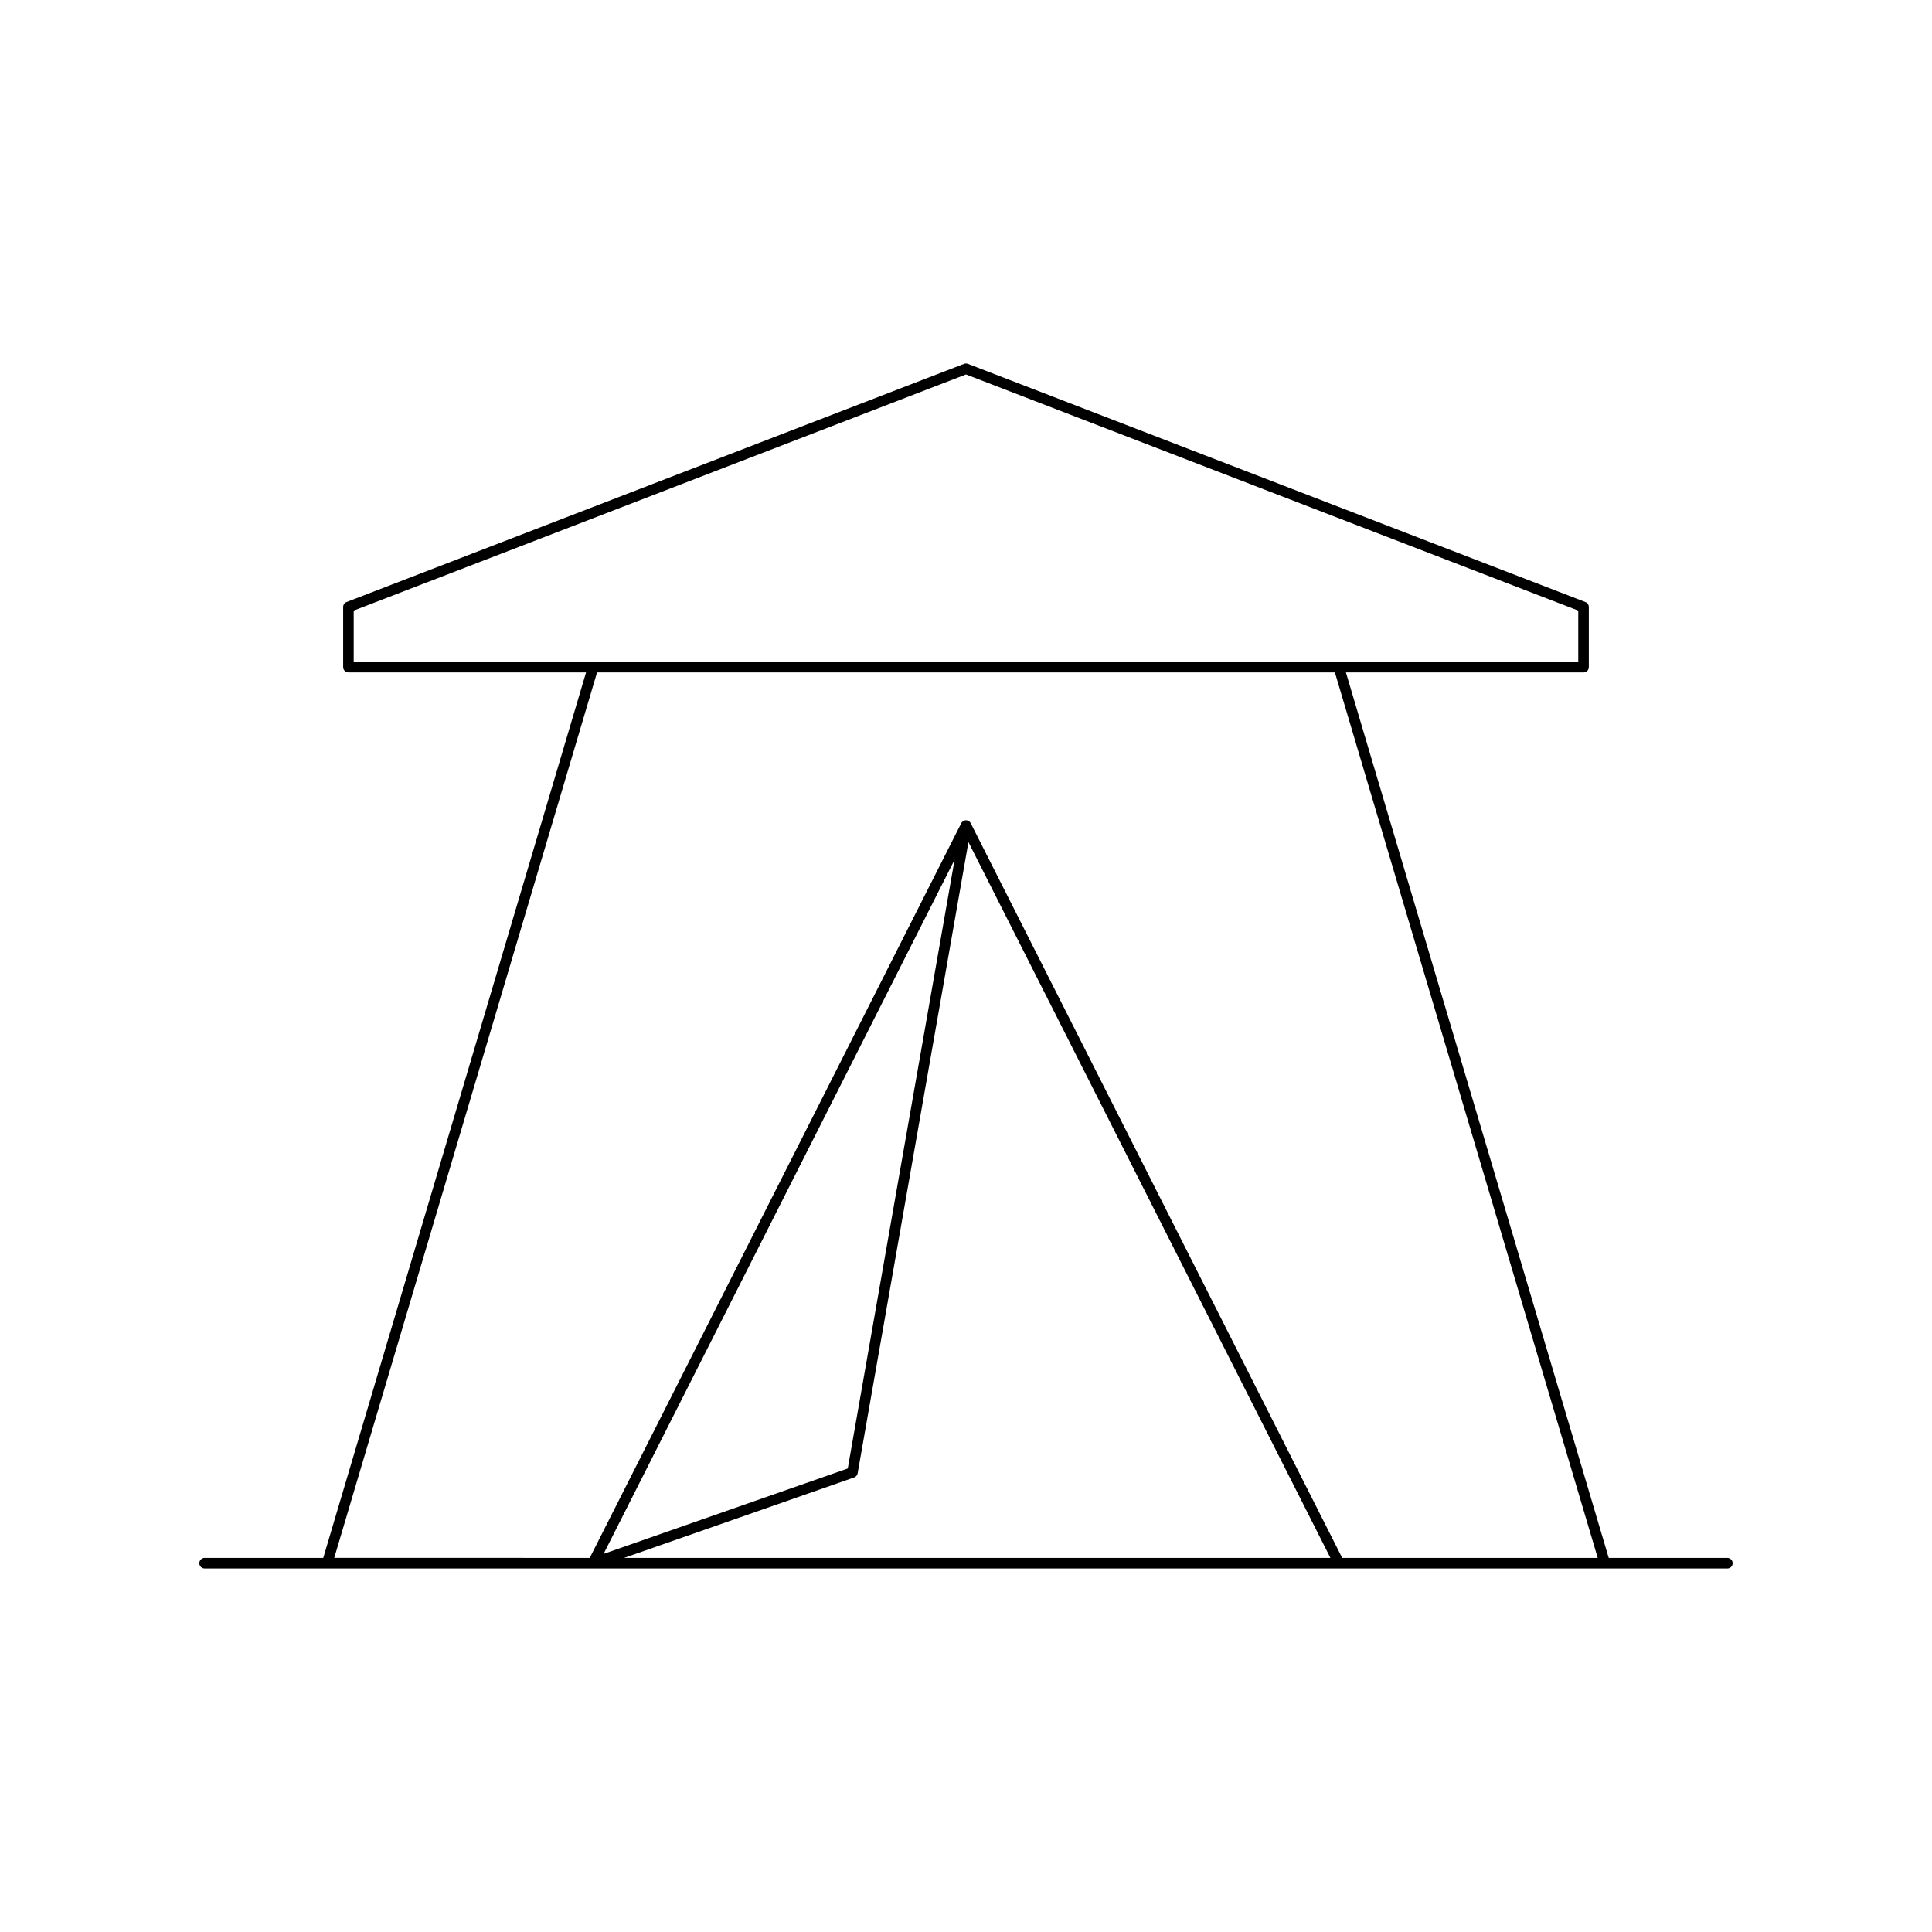
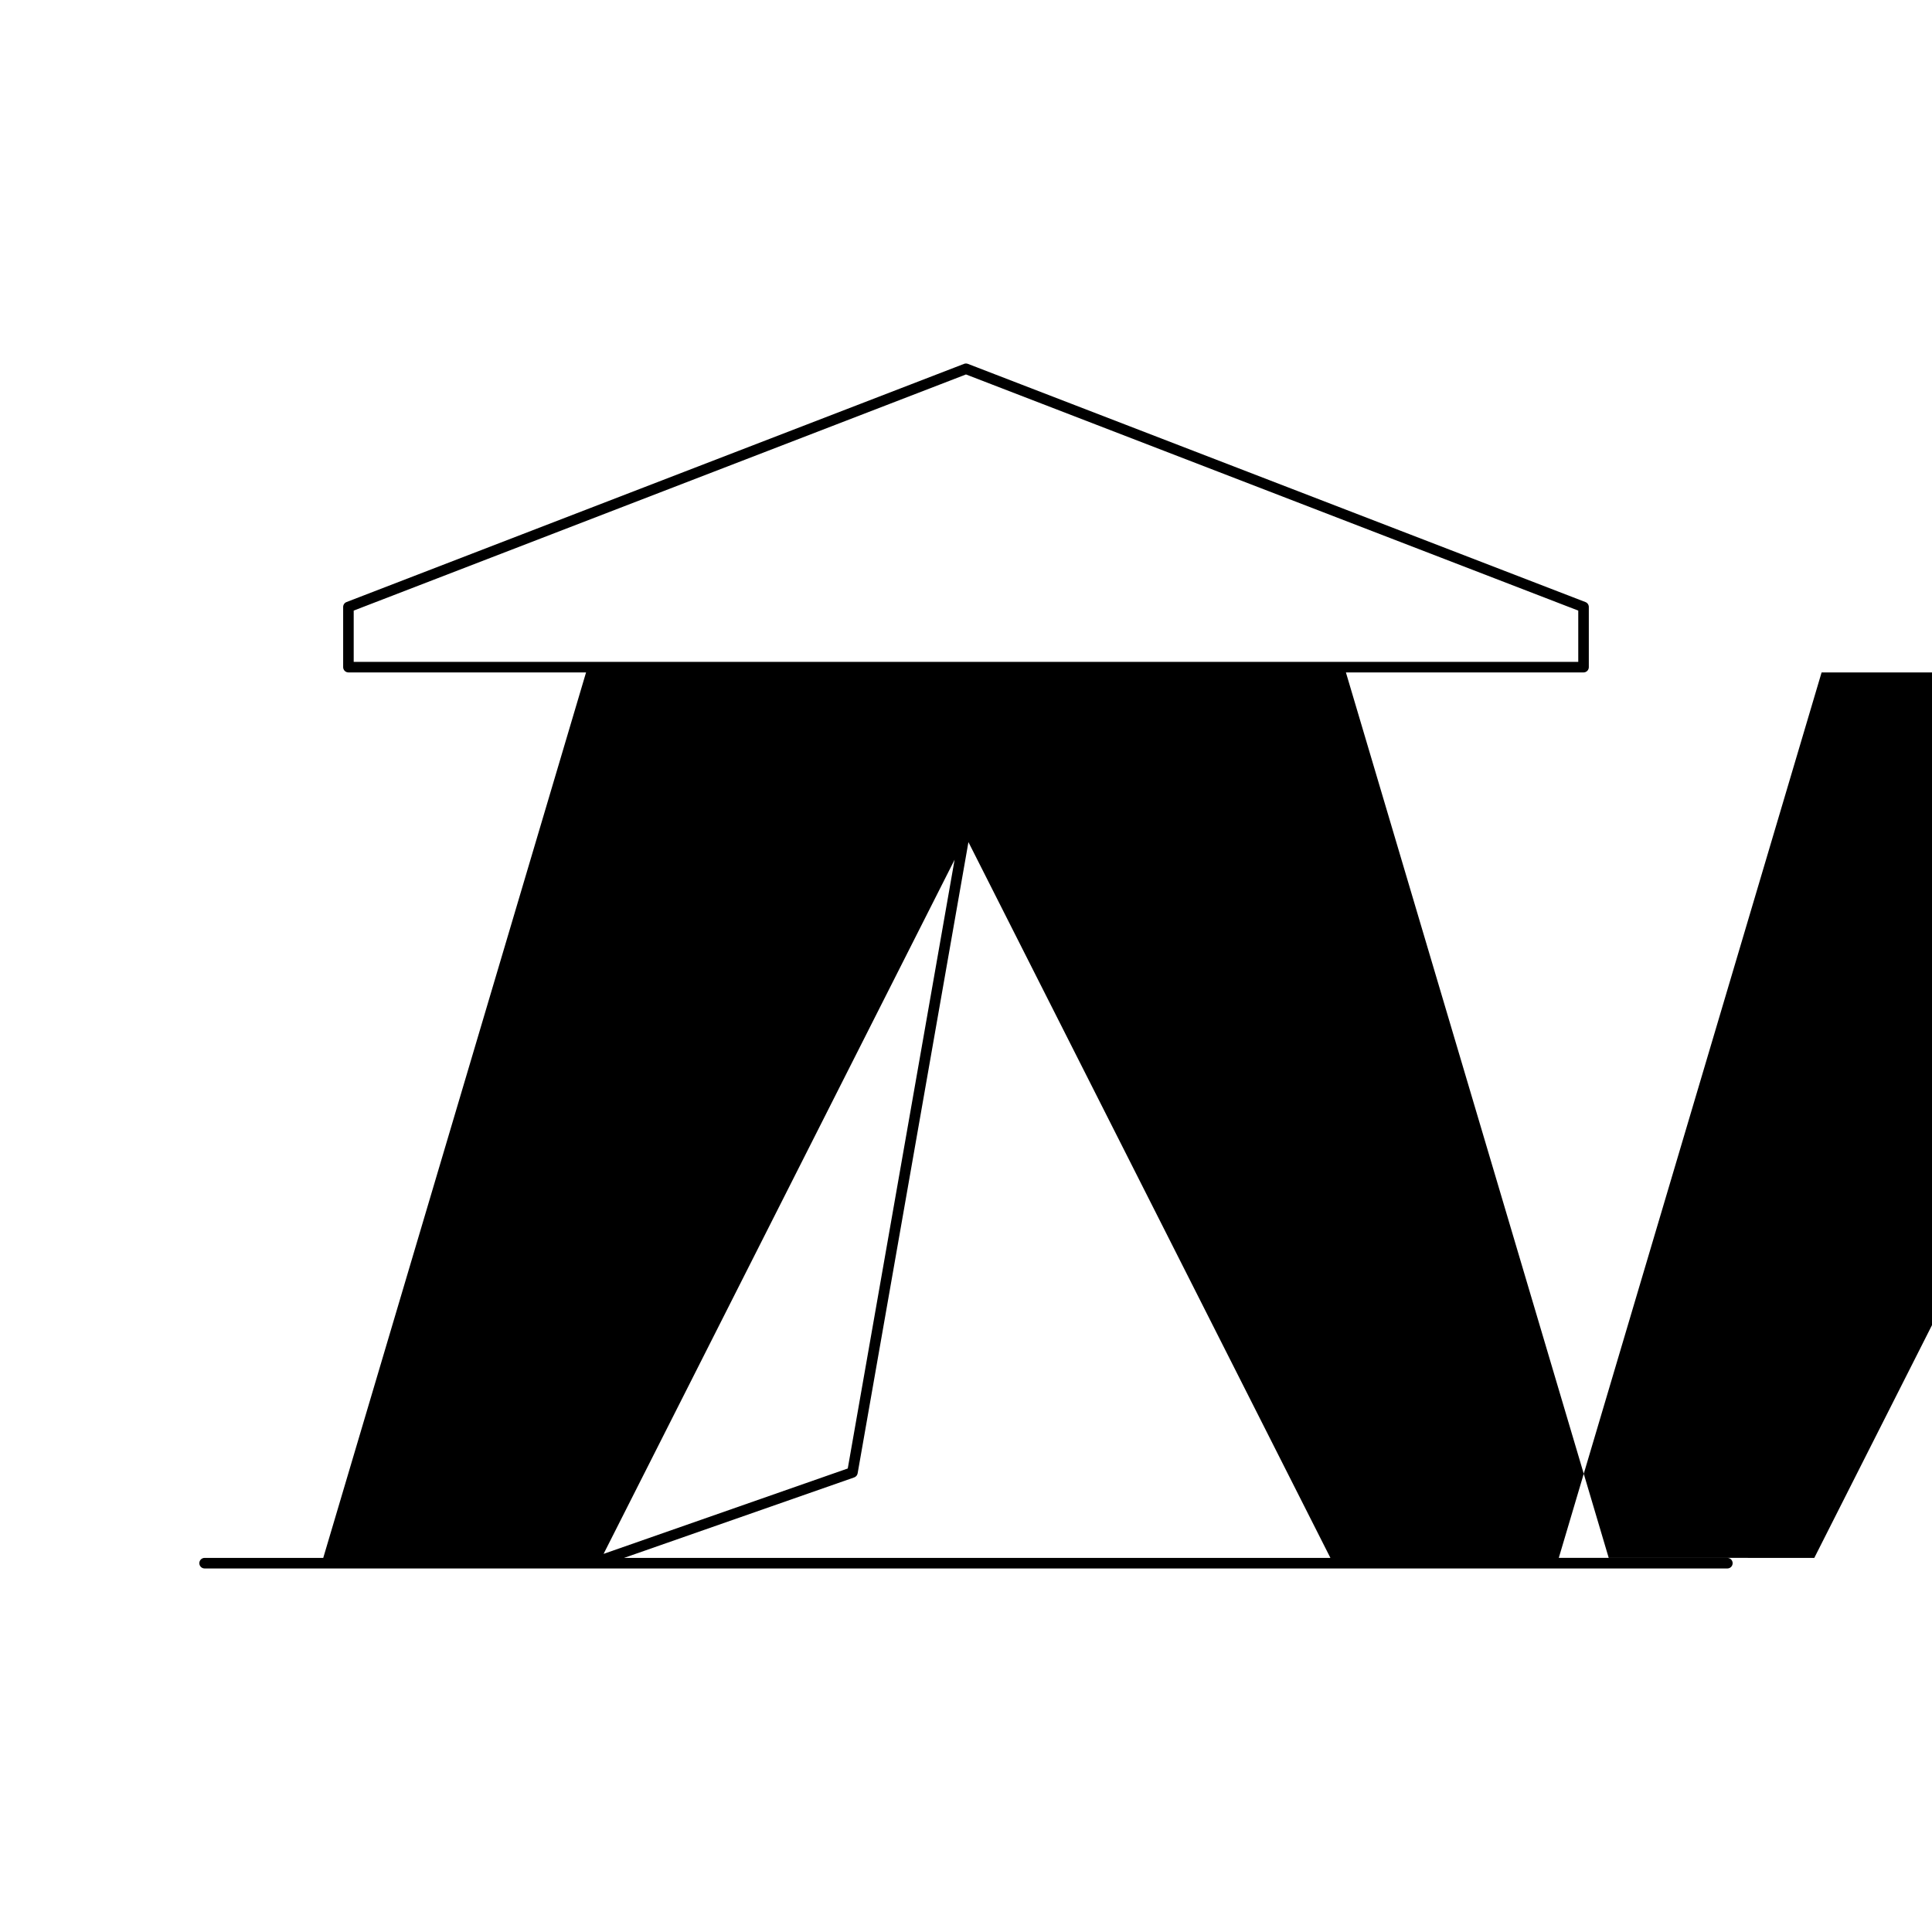
<svg xmlns="http://www.w3.org/2000/svg" fill="#000000" width="800px" height="800px" version="1.1" viewBox="144 144 512 512">
-   <path d="m198.22 559.66h403.55c0.77 0 1.398-0.625 1.398-1.398s-0.629-1.398-1.398-1.398h-31.441l-69.648-234.66h62.973c0.77 0 1.398-0.625 1.398-1.398v-15.949c0-0.578-0.355-1.098-0.898-1.305l-163.66-63.125c-0.328-0.125-0.68-0.125-1.008 0l-163.65 63.121c-0.543 0.207-0.898 0.727-0.898 1.305v15.949c0 0.773 0.629 1.398 1.398 1.398h62.973l-69.648 234.66h-31.441c-0.77 0-1.398 0.625-1.398 1.398 0 0.777 0.629 1.402 1.398 1.402zm111.16-2.801 60.988-21.324c0.477-0.168 0.824-0.578 0.914-1.078l29.363-167.29 95.926 189.69zm-5.422-1.066 93.02-183.96-28.312 161.33zm-66.223-236.39v-13.59l162.26-62.578 162.26 62.578v13.59zm64.488 2.801h195.54l69.652 234.66-67.715-0.004-98.449-194.7c-0.016-0.031-0.031-0.059-0.051-0.086v-0.004c-0.051-0.082-0.105-0.156-0.164-0.223-0.191-0.215-0.441-0.367-0.738-0.434-0.031-0.008-0.07-0.012-0.105-0.02h-0.004c-0.332-0.039-0.66 0.027-0.93 0.195-0.004 0-0.004 0.004-0.004 0.004-0.059 0.039-0.121 0.078-0.176 0.129v0.004h-0.004c-0.141 0.121-0.262 0.277-0.344 0.453l-98.445 194.68-67.711-0.008z" />
+   <path d="m198.22 559.66h403.55c0.77 0 1.398-0.625 1.398-1.398s-0.629-1.398-1.398-1.398h-31.441l-69.648-234.66h62.973c0.77 0 1.398-0.625 1.398-1.398v-15.949c0-0.578-0.355-1.098-0.898-1.305l-163.66-63.125c-0.328-0.125-0.68-0.125-1.008 0l-163.65 63.121c-0.543 0.207-0.898 0.727-0.898 1.305v15.949c0 0.773 0.629 1.398 1.398 1.398h62.973l-69.648 234.66h-31.441c-0.77 0-1.398 0.625-1.398 1.398 0 0.777 0.629 1.402 1.398 1.402zm111.16-2.801 60.988-21.324c0.477-0.168 0.824-0.578 0.914-1.078l29.363-167.29 95.926 189.69zm-5.422-1.066 93.02-183.96-28.312 161.33zm-66.223-236.39v-13.59l162.26-62.578 162.26 62.578v13.59m64.488 2.801h195.54l69.652 234.66-67.715-0.004-98.449-194.7c-0.016-0.031-0.031-0.059-0.051-0.086v-0.004c-0.051-0.082-0.105-0.156-0.164-0.223-0.191-0.215-0.441-0.367-0.738-0.434-0.031-0.008-0.07-0.012-0.105-0.02h-0.004c-0.332-0.039-0.66 0.027-0.93 0.195-0.004 0-0.004 0.004-0.004 0.004-0.059 0.039-0.121 0.078-0.176 0.129v0.004h-0.004c-0.141 0.121-0.262 0.277-0.344 0.453l-98.445 194.68-67.711-0.008z" />
</svg>